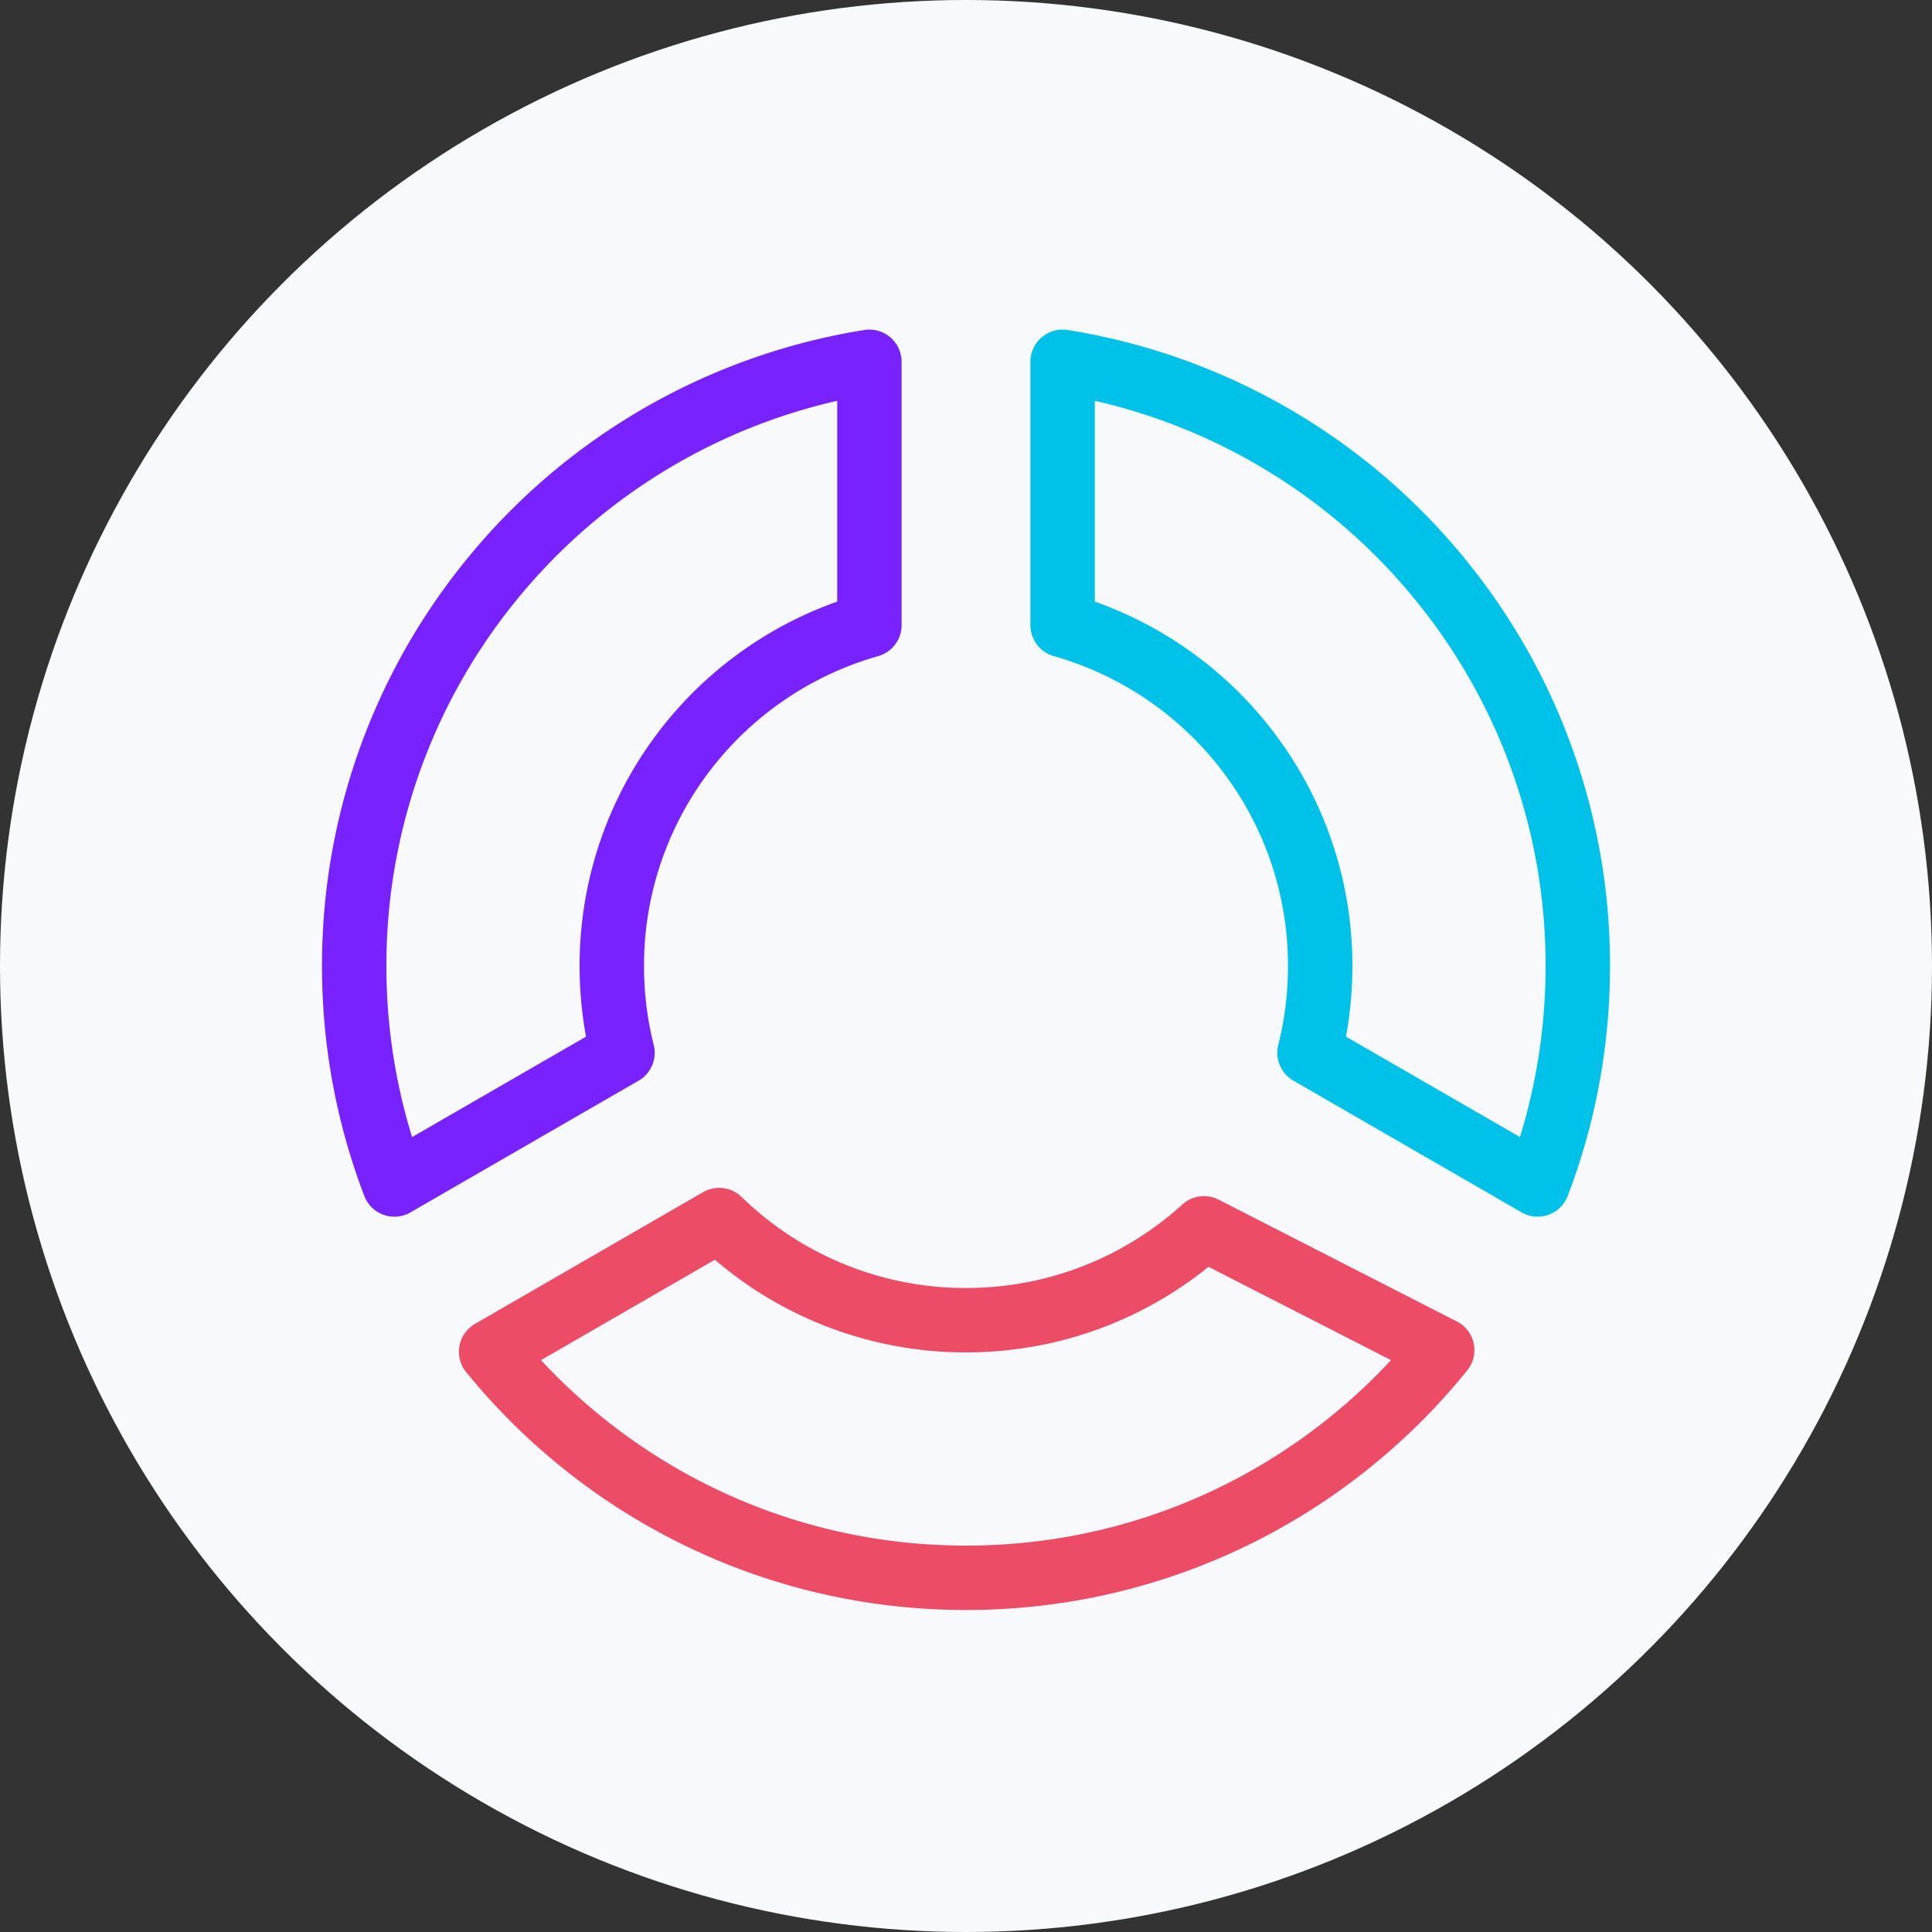
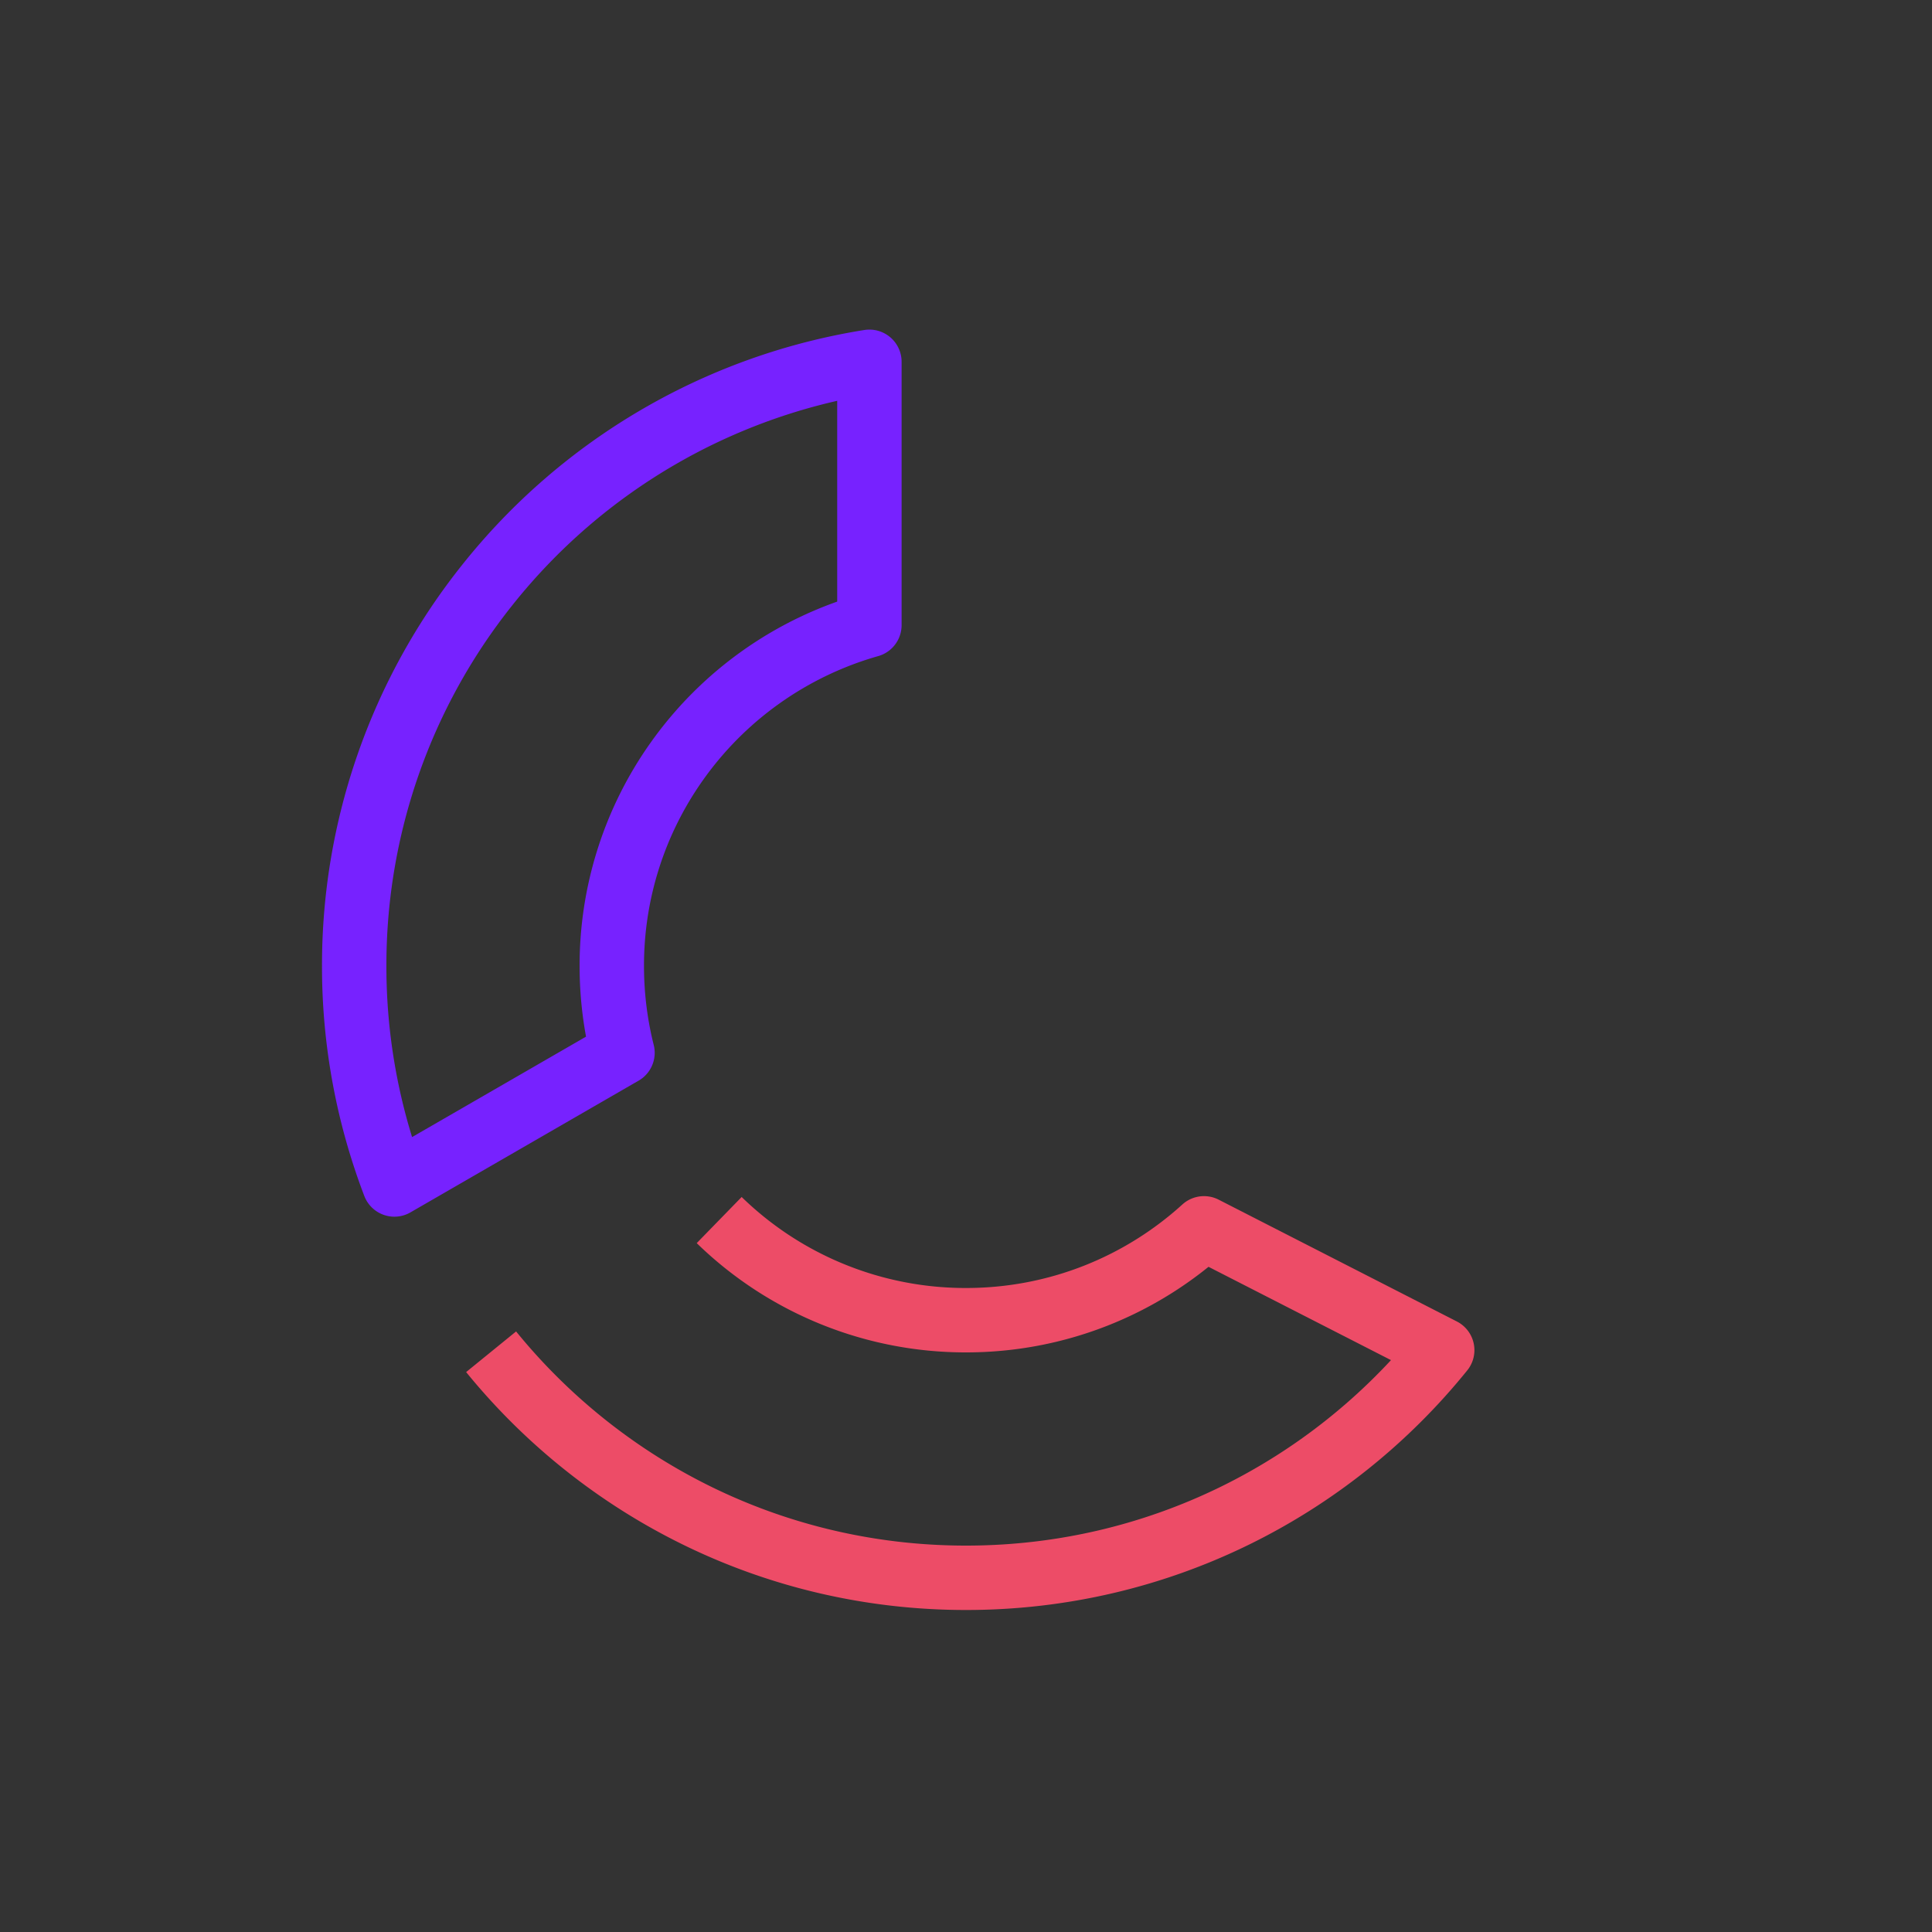
<svg xmlns="http://www.w3.org/2000/svg" width="60" height="60" viewBox="0 0 60 60">
  <rect x="0" y="0" width="60" height="60" fill="#333333" stroke="none" />
  <g fill="none" fill-rule="evenodd">
-     <circle fill="#F7F9FC" cx="30" cy="30" r="30" />
-     <path d="M22.335 37.89A10.963 10.963 0 0030 41c2.845 0 5.439-1.08 7.391-2.853h0l7.398 3.783C41.306 46.242 35.975 49 30 49c-5.952 0-11.264-2.737-14.748-7.02h0z" stroke="#ED4C67" stroke-width="2" stroke-linejoin="round" />
+     <path d="M22.335 37.89A10.963 10.963 0 0030 41c2.845 0 5.439-1.08 7.391-2.853h0l7.398 3.783C41.306 46.242 35.975 49 30 49c-5.952 0-11.264-2.737-14.748-7.02h0" stroke="#ED4C67" stroke-width="2" stroke-linejoin="round" />
    <path d="M27 11.236v8.178a11.019 11.019 0 00-5.99 4.244A10.948 10.948 0 0019 30c0 .93.115 1.832.332 2.695h0l-7.084 4.09A18.957 18.957 0 0111 30a18.92 18.92 0 014.138-11.838A18.986 18.986 0 0127 11.236h0z" stroke="#72F" stroke-width="2" stroke-linejoin="round" />
-     <path d="M33 11.236a18.986 18.986 0 0111.862 6.926A18.92 18.92 0 0149 30c0 2.39-.442 4.677-1.247 6.784h0l-7.085-4.09C40.885 31.833 41 30.93 41 30c0-2.361-.744-4.55-2.01-6.341A11.019 11.019 0 0033 19.414h0z" stroke="#00C2E8" stroke-width="2" stroke-linejoin="round" />
  </g>
</svg>